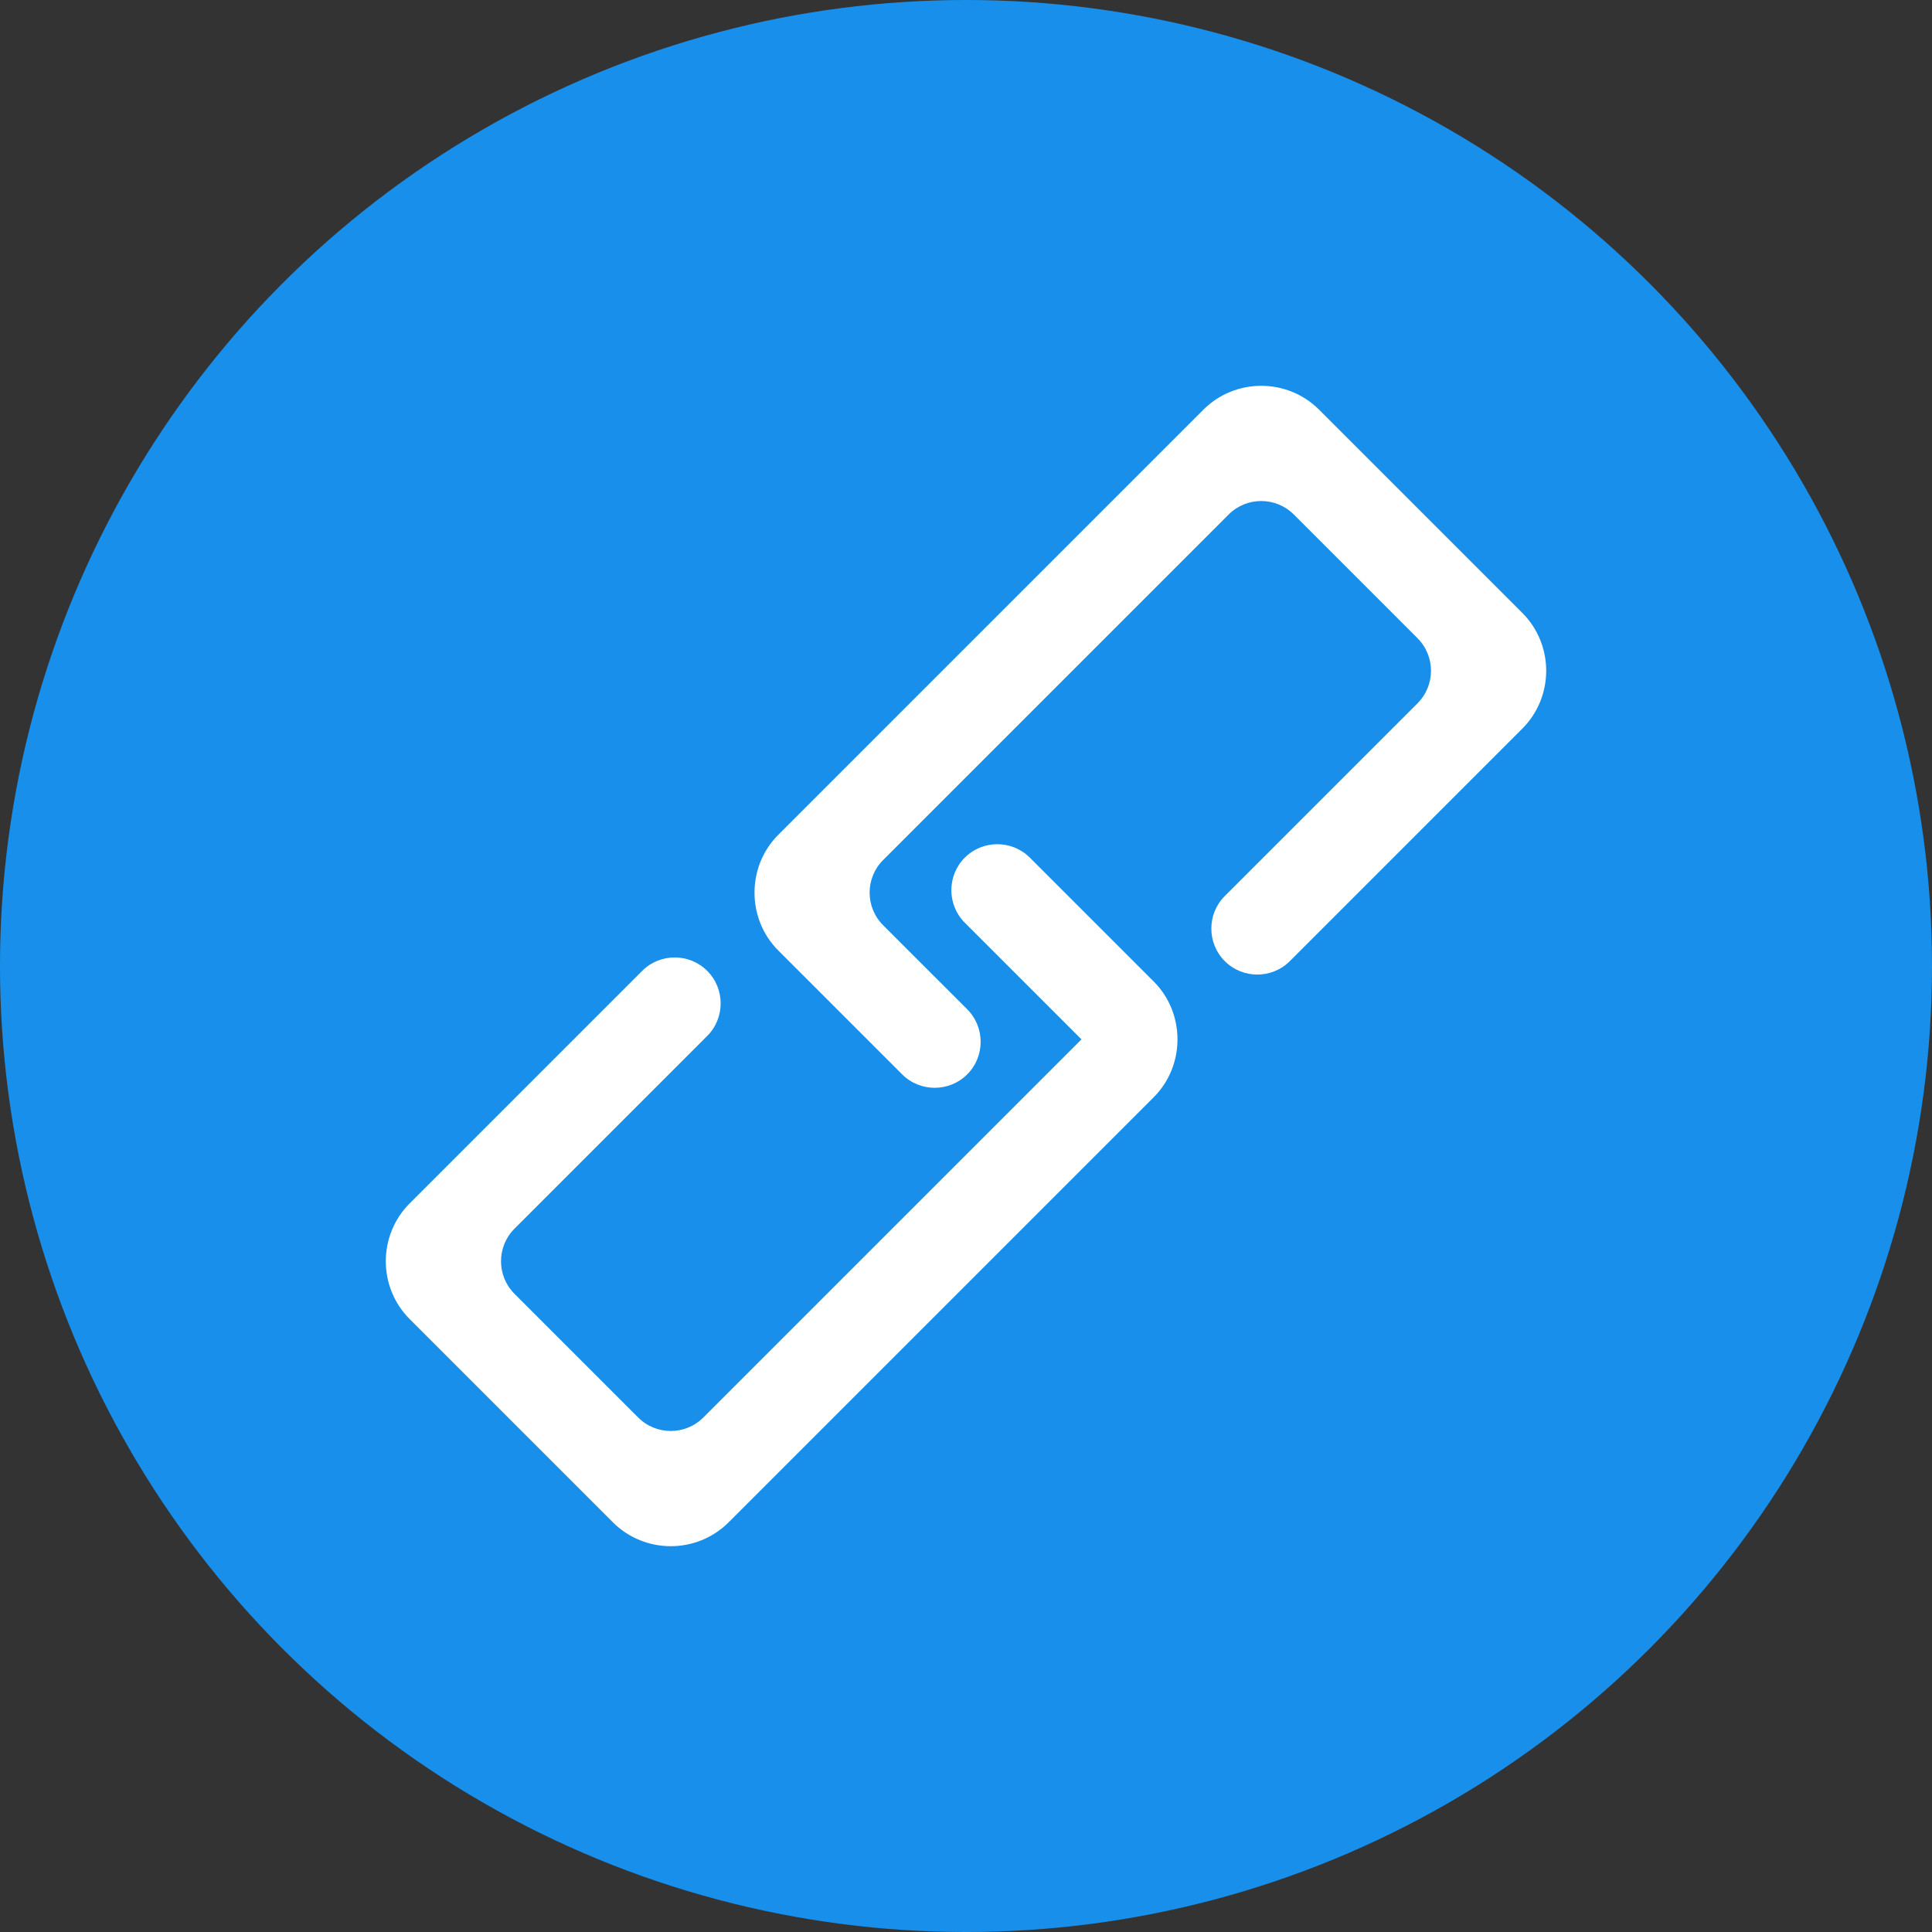
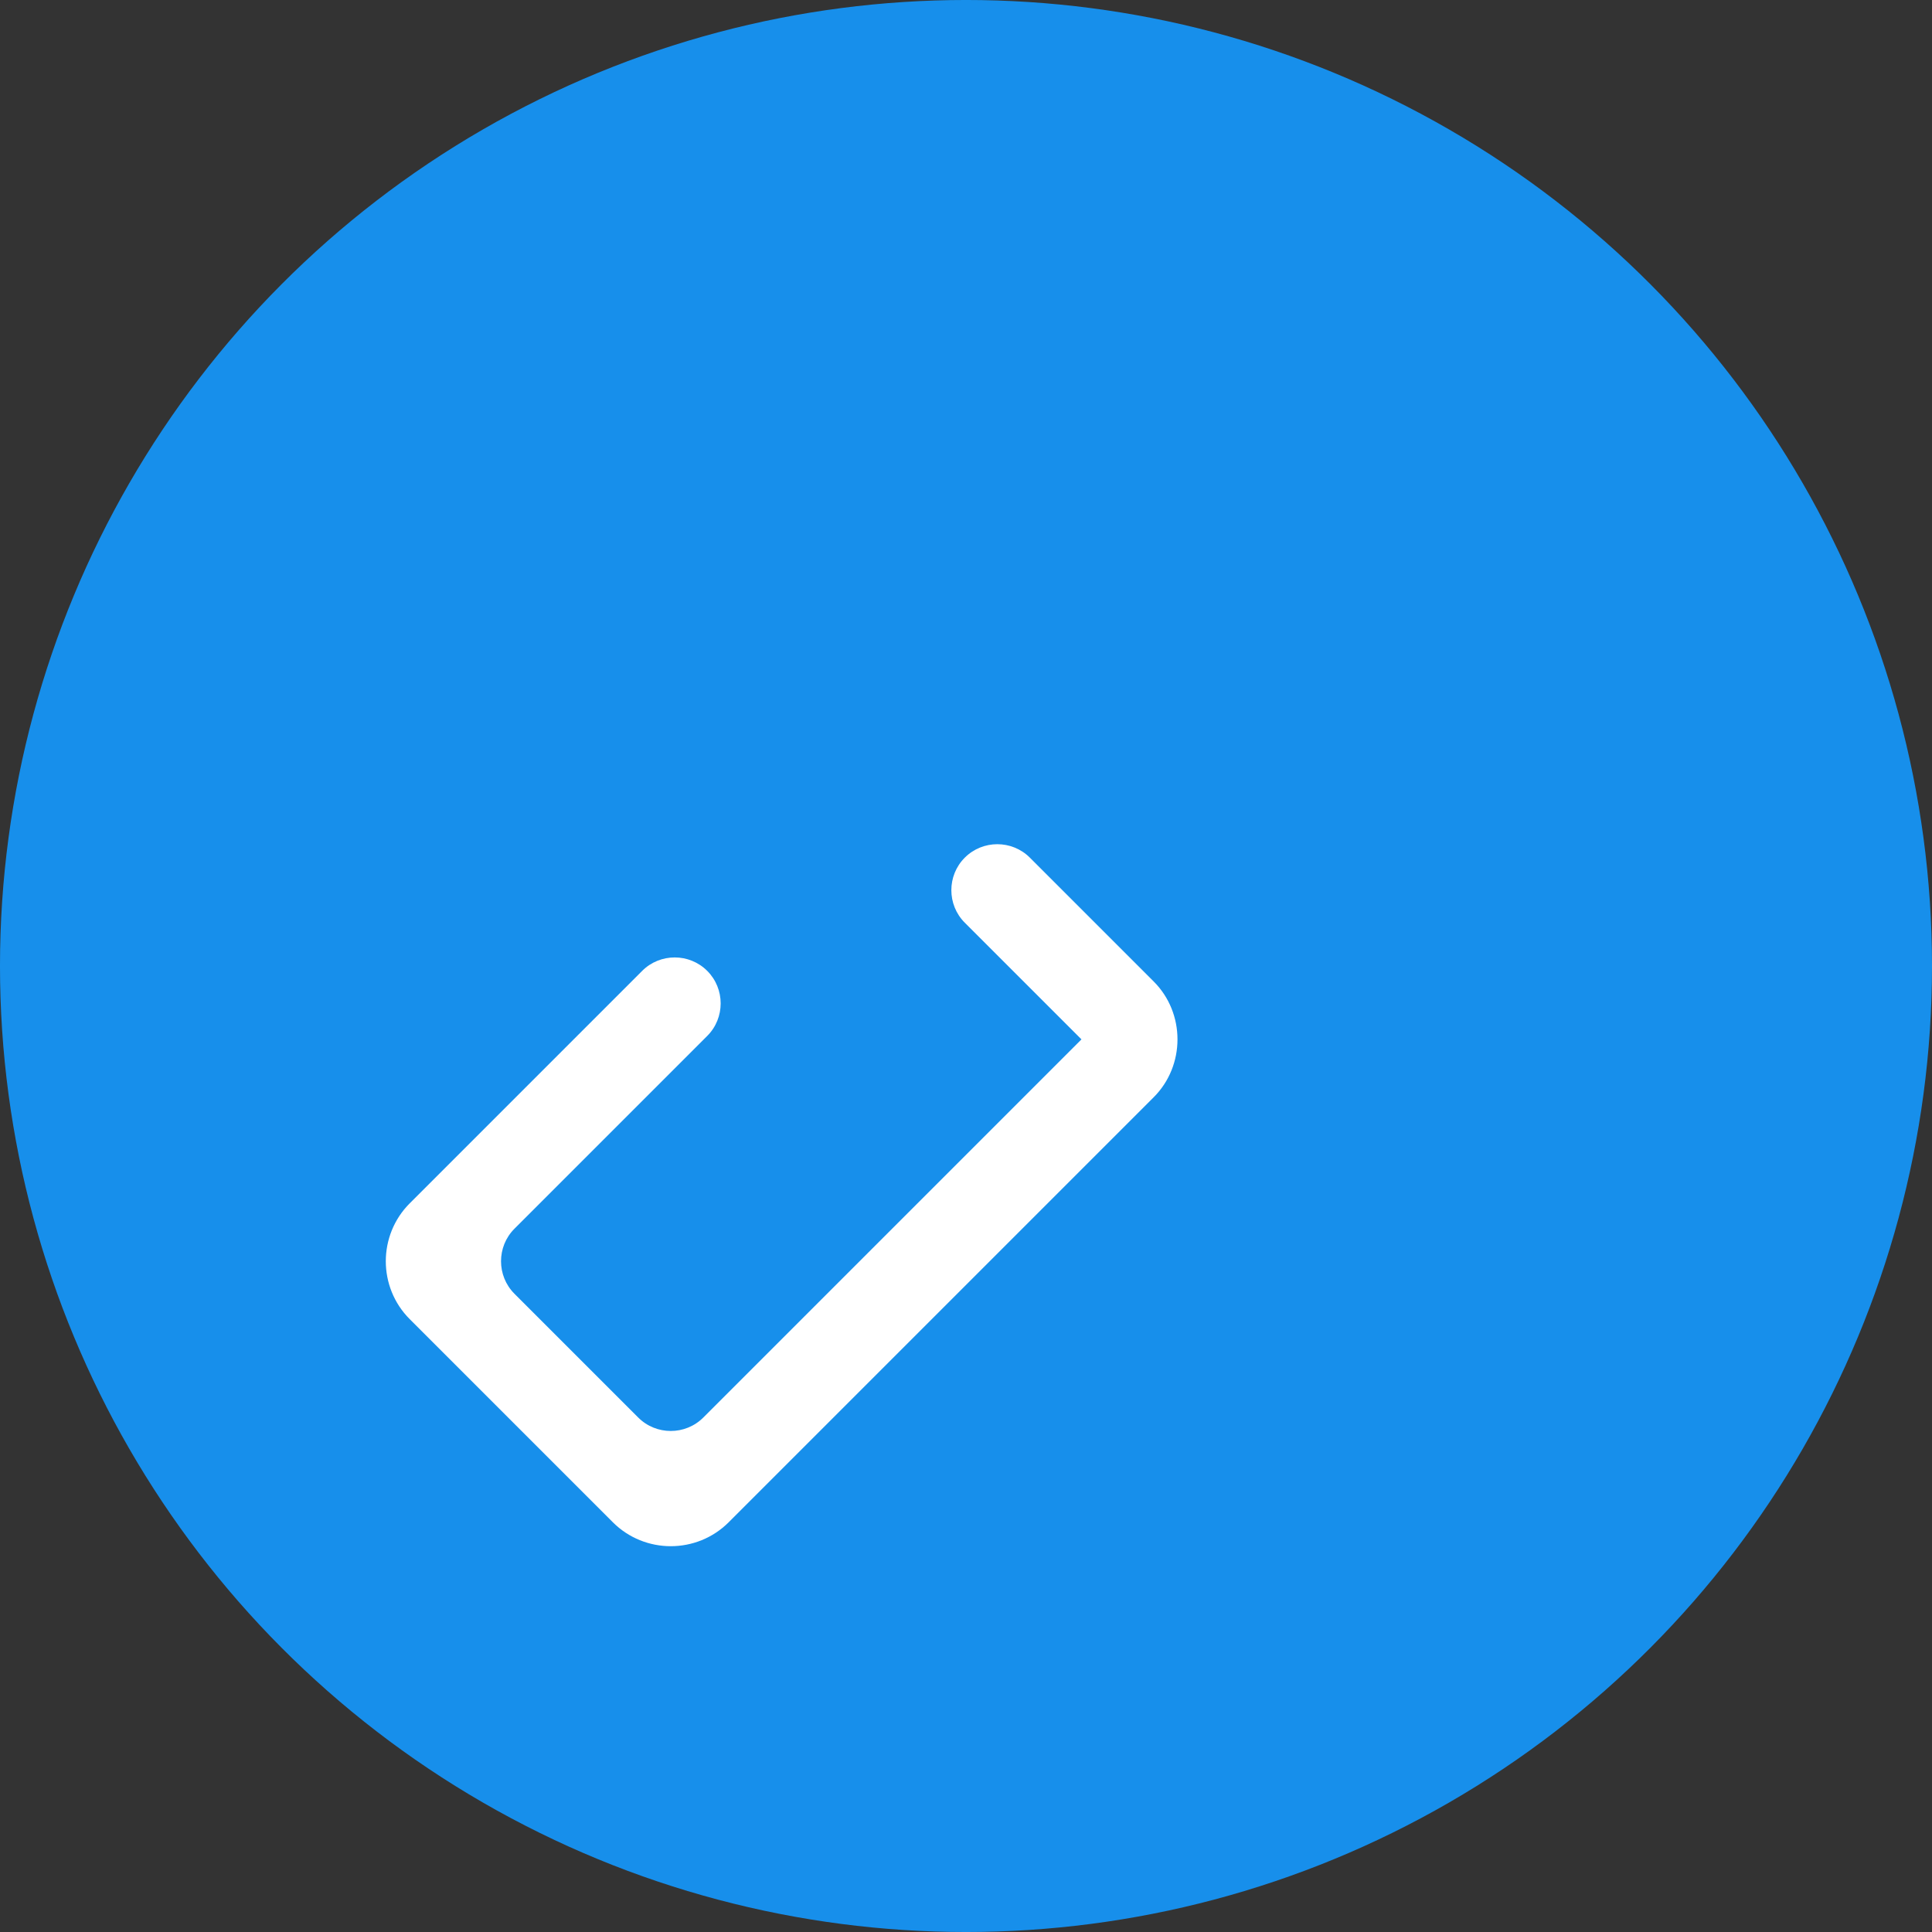
<svg xmlns="http://www.w3.org/2000/svg" clip-rule="evenodd" fill-rule="evenodd" image-rendering="optimizeQuality" shape-rendering="geometricPrecision" text-rendering="geometricPrecision" viewBox="0 0 177800 177800">
  <rect x="0" y="0" width="177800" height="177800" fill="#333333" stroke="none" />
  <g id="图层_x0020_1">
    <ellipse cx="88900" cy="88900" fill="#178feb" rx="88900.8" ry="88900.8" />
    <g id="_140021864" fill="#fff" fill-rule="nonzero">
      <path id="_141418784" d="m37709 110738 21390-21390c1648-1649 4339-1648 5986 0l2 1c1647 1648 1647 4339 0 5986l-17742 17742c-1648 1648-1648 4338 0 5986l11392 11392c1648 1648 4338 1648 5986 0l34803-34803-10738-10737c-1648-1649-1648-4338 0-5987l2-1c1648-1648 4338-1648 5986 0l11394 11394c1461 1460 2191 3389 2193 5320v22c-2 1929-731 3858-2193 5320l-39108 39108c-1469 1469-3403 2204-5332 2204s-3862-734-5331-2203l-18691-18691c-1469-1469-2203-3402-2203-5331s735-3863 2204-5332z" />
-       <path id="_141419264" d="m140091 67062-21390 21390c-1648 1649-4339 1648-5986 0l-2-1c-1647-1648-1647-4339 0-5986l17742-17742c1648-1648 1648-4338 0-5986l-11392-11392c-1648-1648-4338-1648-5986 0l-31810 31810c-1648 1648-1648 4338 0 5986l7745 7744c1648 1649 1648 4338 0 5987l-2 1c-1648 1648-4338 1648-5986 0l-11394-11394c-1461-1460-2191-3389-2193-5320v-22c2-1929 731-3858 2193-5320l39108-39108c1469-1469 3403-2204 5332-2204s3862 734 5331 2203l18691 18691c1469 1469 2203 3402 2203 5331s-735 3863-2204 5332z" />
    </g>
  </g>
</svg>